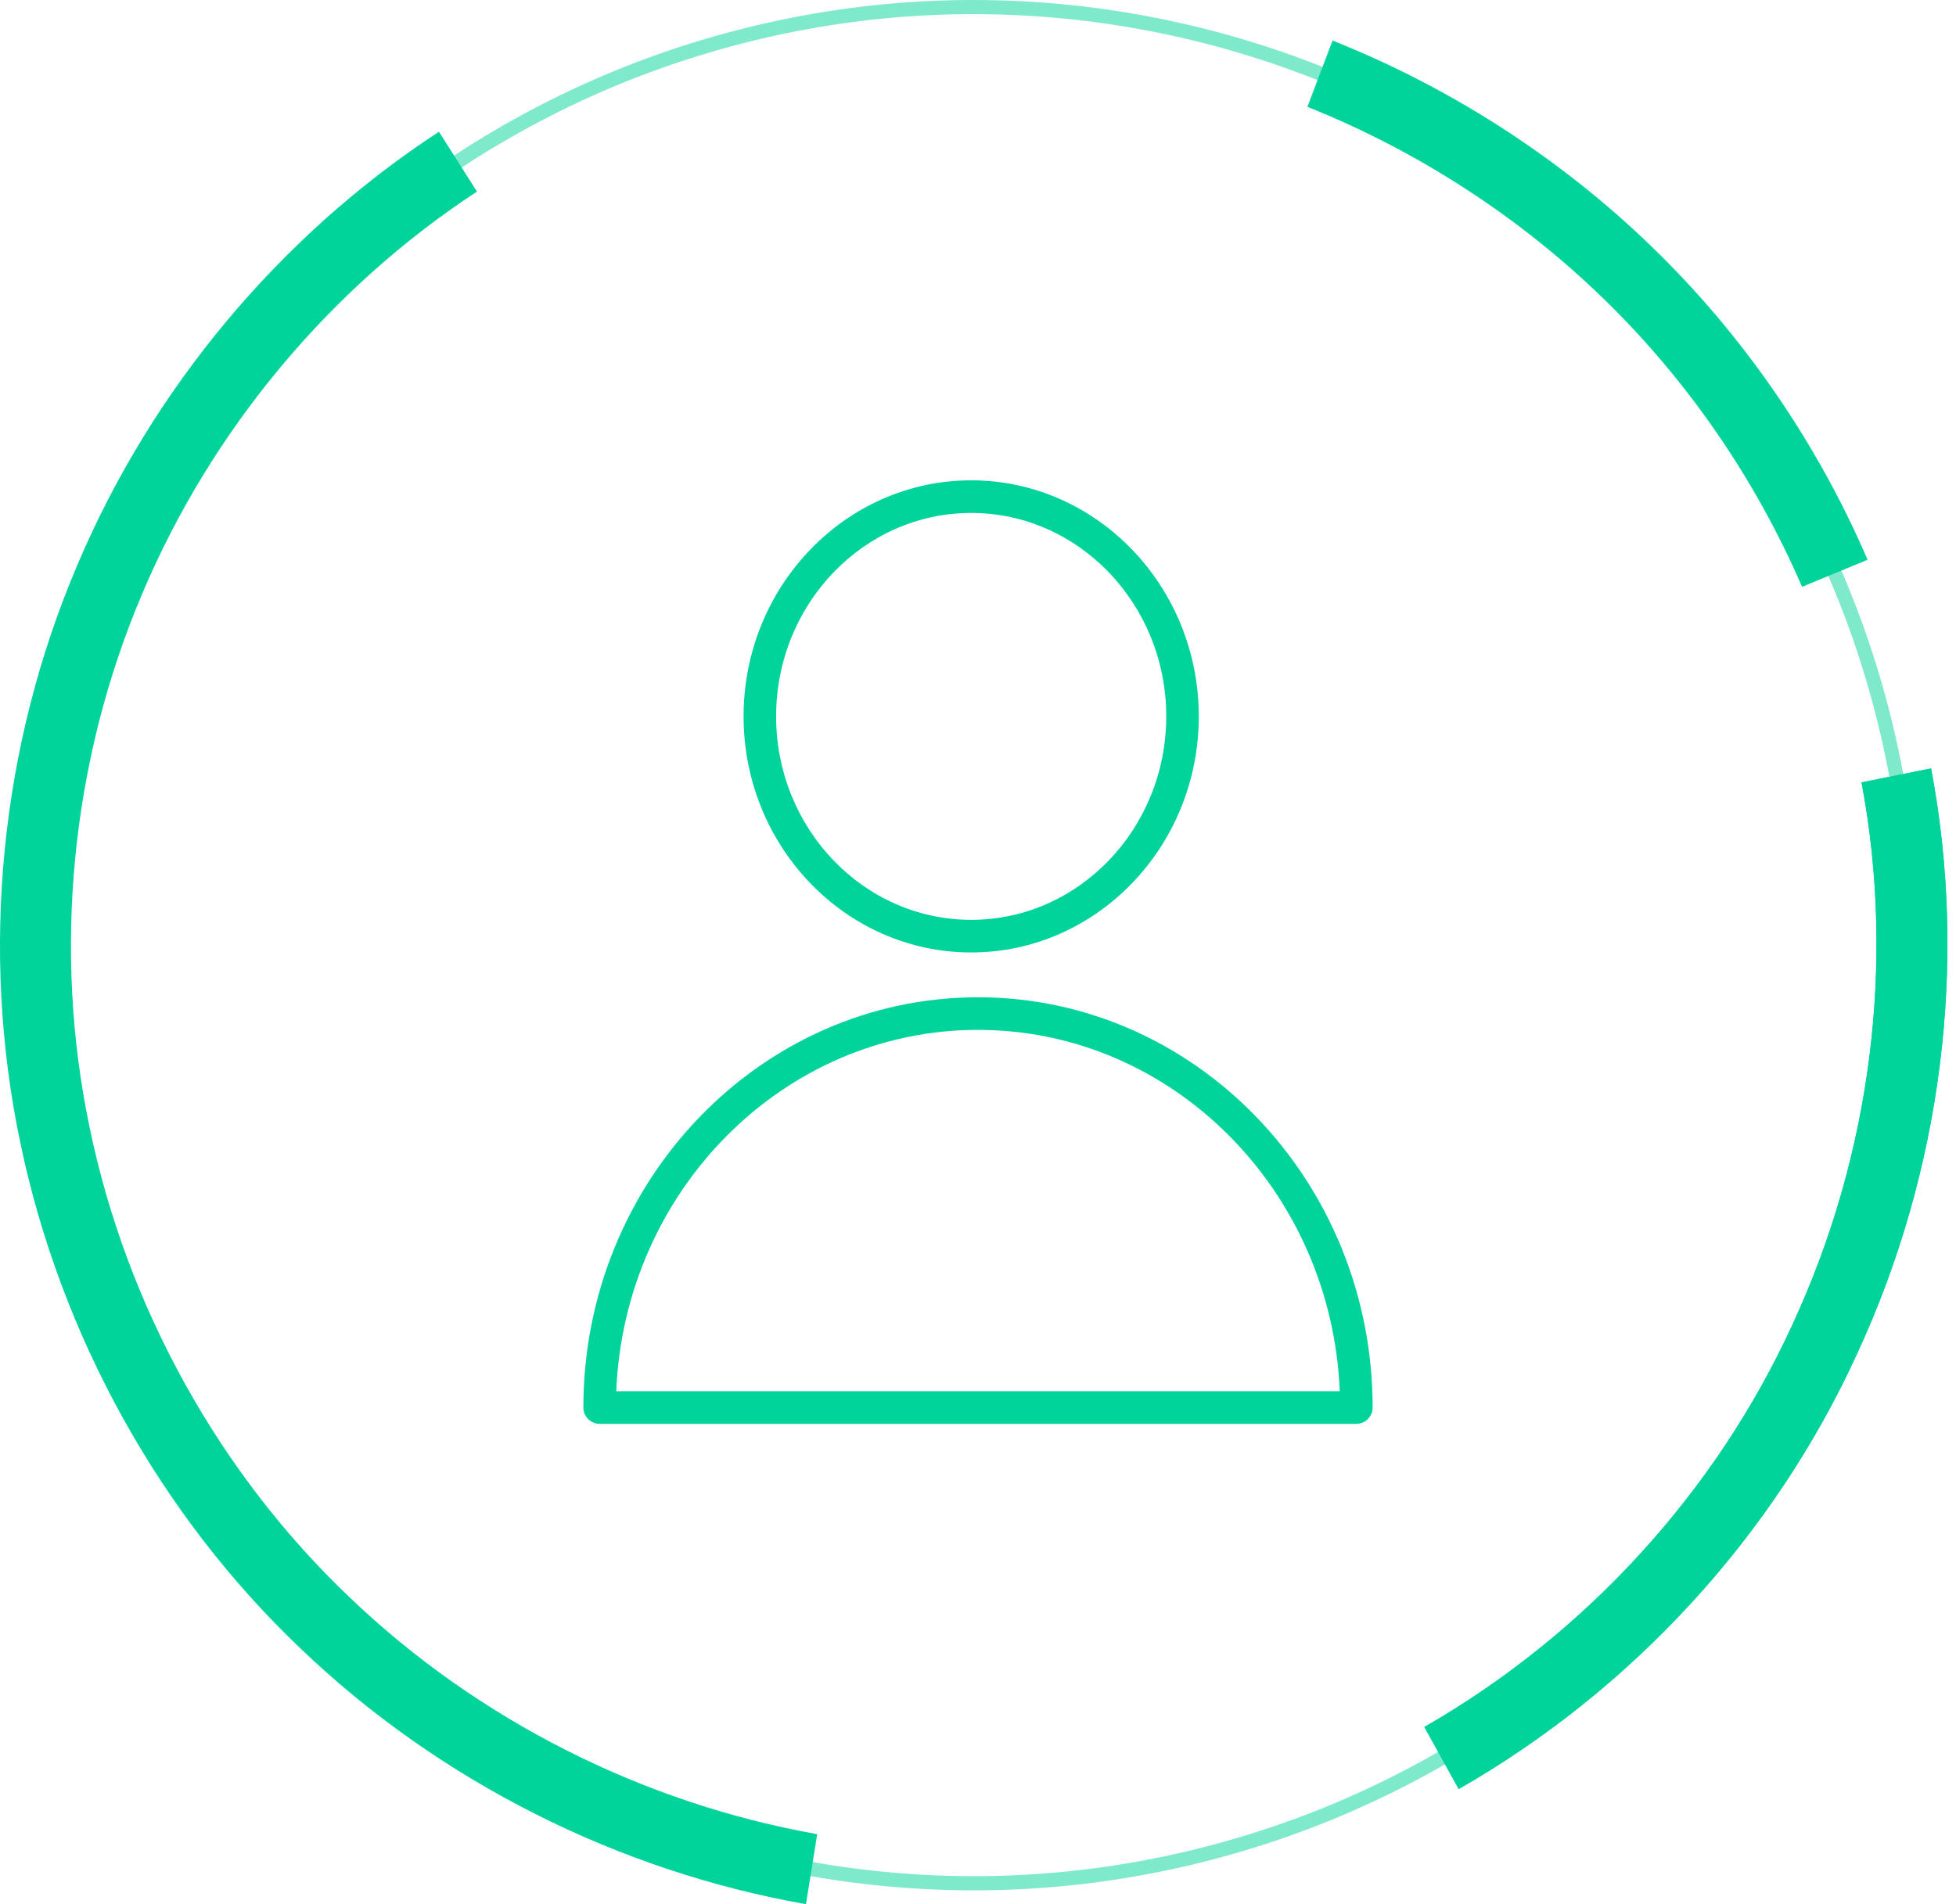
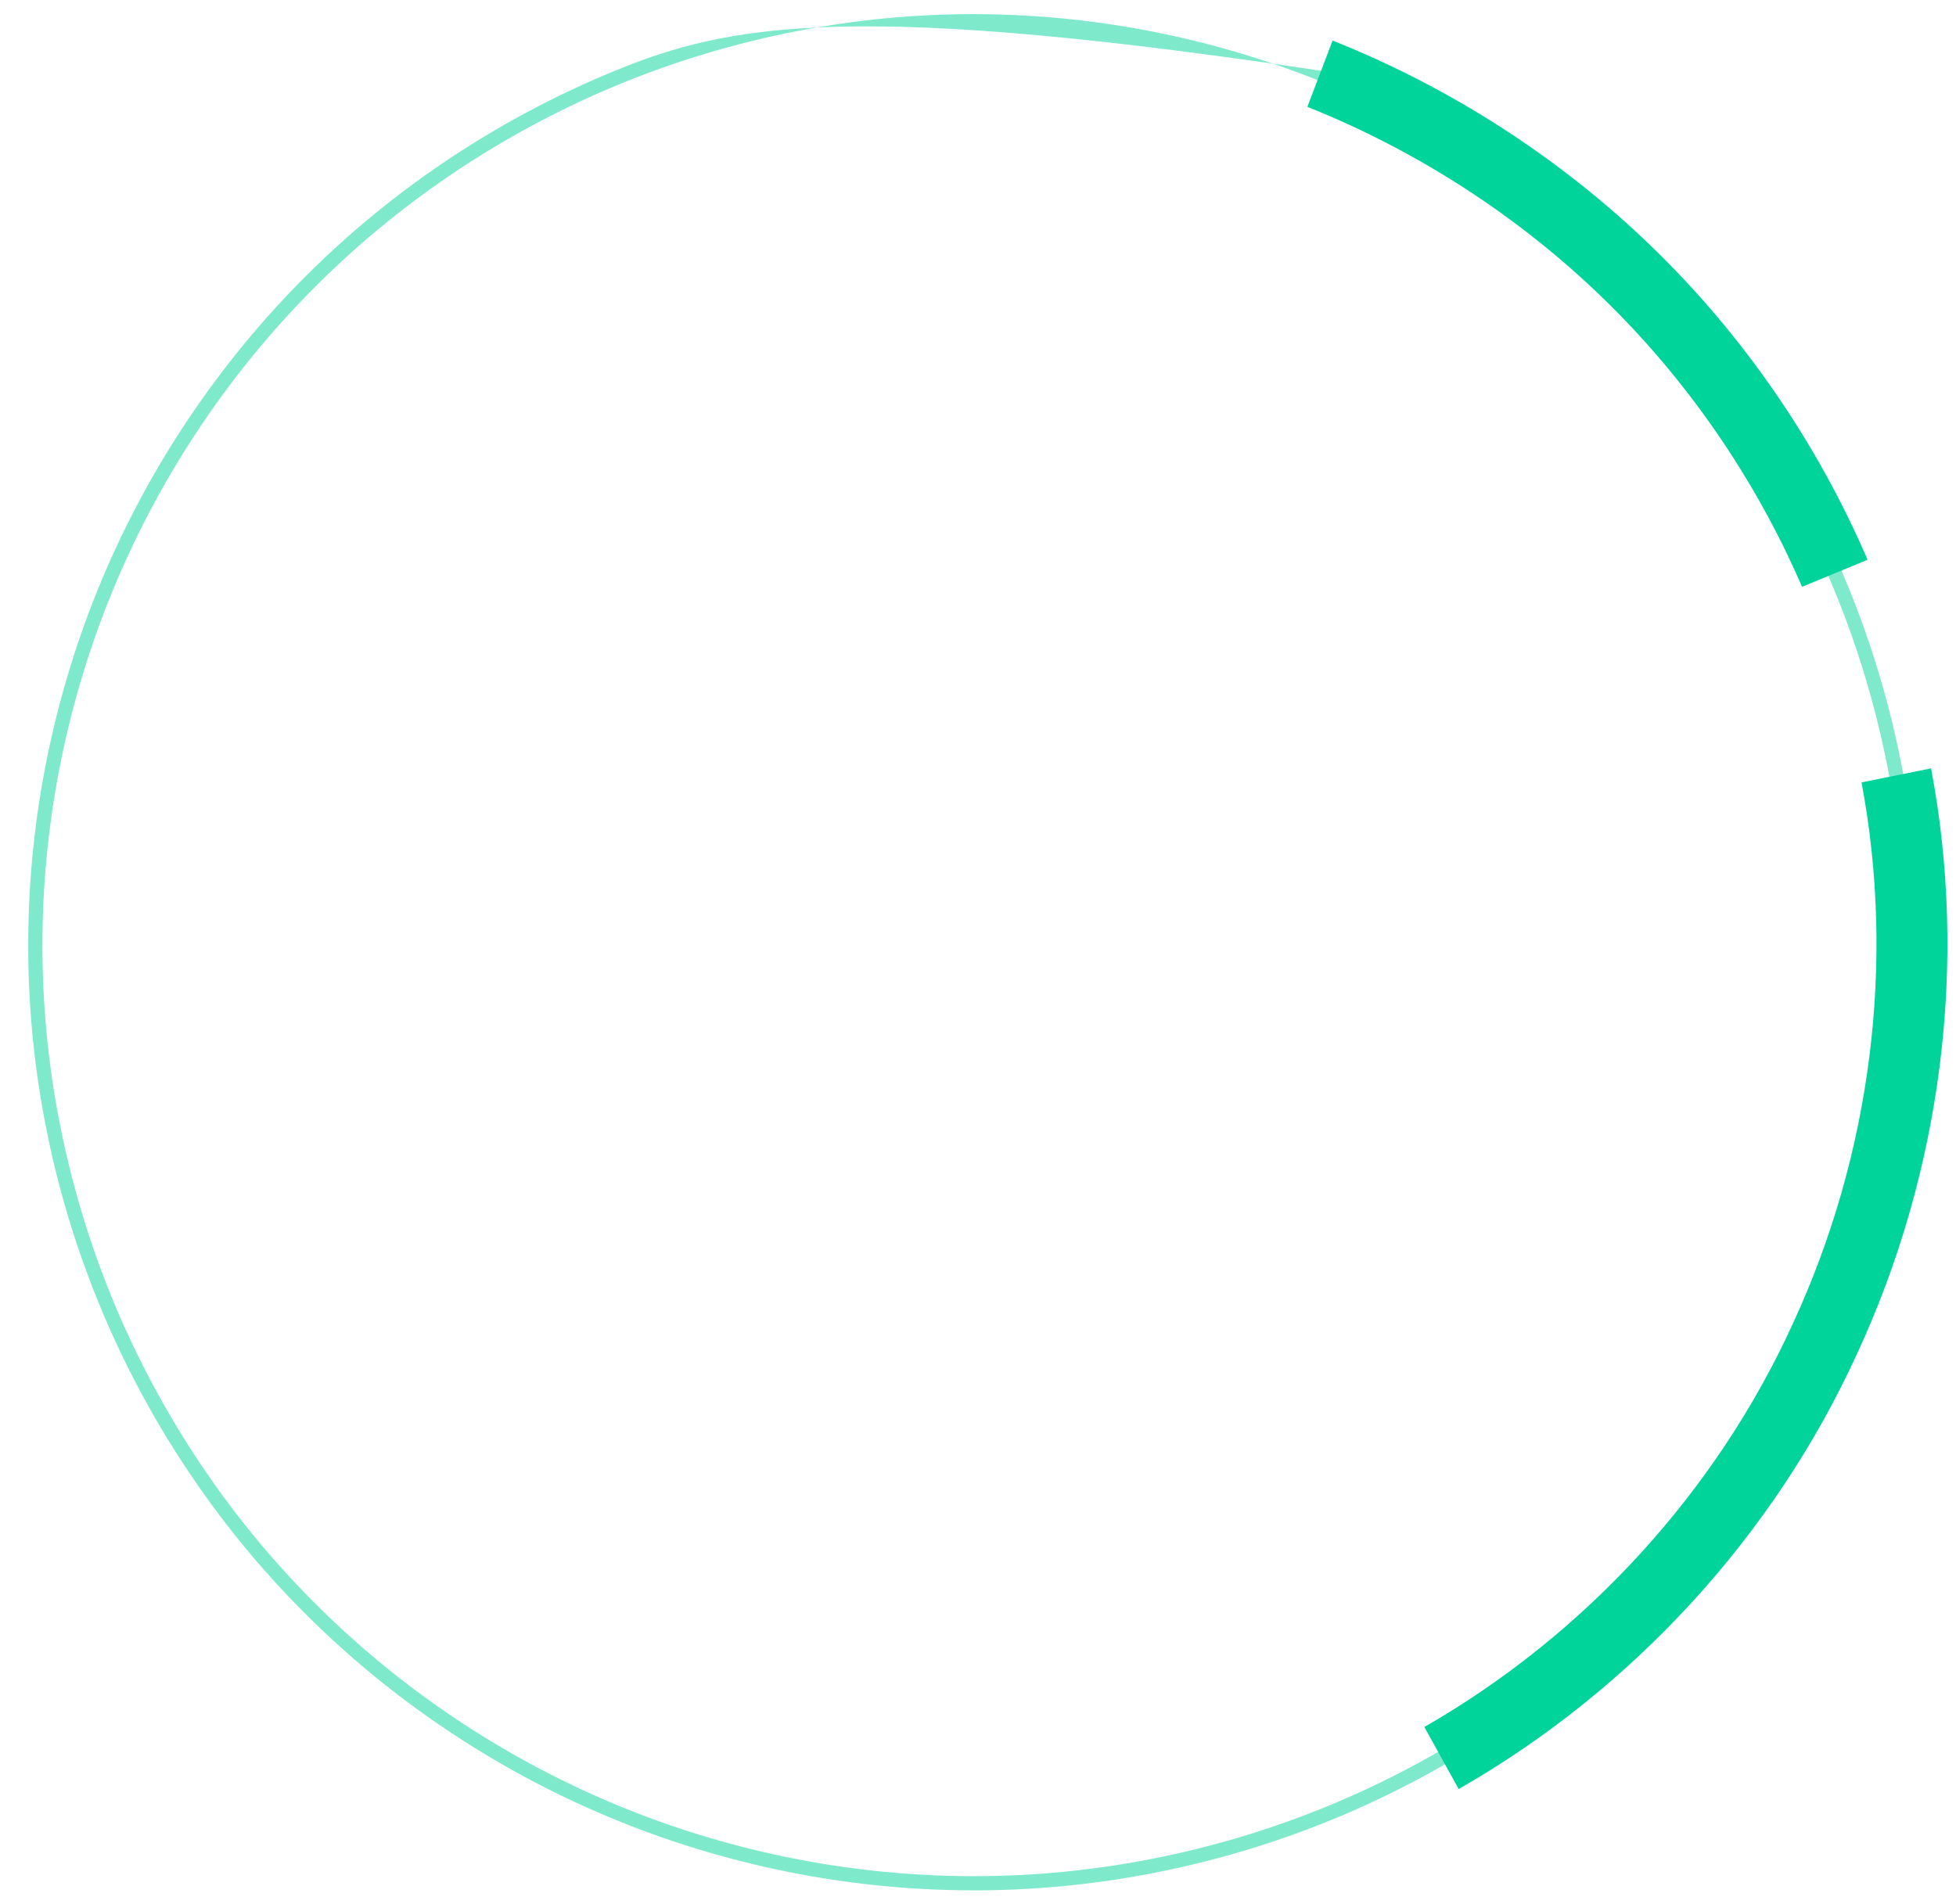
<svg xmlns="http://www.w3.org/2000/svg" width="114" height="111" viewBox="0 0 114 111" fill="none">
-   <path opacity="0.5" d="M95.848 16.283C90.768 11.163 84.667 7.062 78.014 4.279C71.361 1.493 64.161 0.026 56.946 0.001C49.732 -0.035 42.522 1.389 35.848 4.121C29.177 6.858 23.041 10.903 17.928 15.992C12.807 21.072 8.707 27.172 5.923 33.825C3.139 40.478 1.67 47.679 1.645 54.893C1.61 62.107 3.034 69.318 5.766 75.991C8.501 82.663 12.548 88.798 17.636 93.912C22.716 99.032 28.817 103.133 35.47 105.916C42.123 108.702 49.324 110.169 56.538 110.194C63.752 110.23 70.963 108.806 77.636 106.074C84.307 103.337 90.444 99.292 95.556 94.203C100.677 89.123 104.777 83.023 107.561 76.37C110.345 69.717 111.814 62.516 111.839 55.302C111.874 48.088 110.45 40.877 107.718 34.204C104.982 27.532 100.935 21.397 95.848 16.283ZM111.013 55.298C110.988 62.402 109.541 69.496 106.799 76.05C104.057 82.604 100.019 88.614 94.975 93.615C89.939 98.627 83.897 102.612 77.323 105.308C70.747 108 63.646 109.402 56.541 109.367C49.438 109.343 42.344 107.896 35.79 105.153C29.237 102.409 23.227 98.372 18.226 93.327C13.214 88.291 9.23 82.249 6.533 75.675C3.841 69.099 2.439 61.998 2.474 54.893C2.498 47.789 3.945 40.696 6.687 34.142C9.431 27.588 13.469 21.579 18.512 16.576C23.549 11.565 29.591 7.58 36.165 4.883C42.741 2.192 49.841 0.79 56.946 0.825C64.05 0.848 71.144 2.295 77.698 5.039C84.252 7.783 90.26 11.821 95.263 16.864C100.275 21.901 104.26 27.943 106.956 34.517C109.648 41.093 111.048 48.193 111.013 55.298Z" fill="#00D49A" />
-   <path d="M108.234 78.919C103.395 89.503 95.169 98.484 85.017 104.288L83.016 100.672C92.404 95.287 100.01 86.972 104.484 77.182C109.062 67.287 110.475 56.11 108.495 45.608L112.547 44.792C114.701 56.149 113.18 68.234 108.234 78.919Z" fill="#00D49A" />
+   <path opacity="0.5" d="M95.848 16.283C90.768 11.163 84.667 7.062 78.014 4.279C49.732 -0.035 42.522 1.389 35.848 4.121C29.177 6.858 23.041 10.903 17.928 15.992C12.807 21.072 8.707 27.172 5.923 33.825C3.139 40.478 1.67 47.679 1.645 54.893C1.61 62.107 3.034 69.318 5.766 75.991C8.501 82.663 12.548 88.798 17.636 93.912C22.716 99.032 28.817 103.133 35.47 105.916C42.123 108.702 49.324 110.169 56.538 110.194C63.752 110.23 70.963 108.806 77.636 106.074C84.307 103.337 90.444 99.292 95.556 94.203C100.677 89.123 104.777 83.023 107.561 76.37C110.345 69.717 111.814 62.516 111.839 55.302C111.874 48.088 110.45 40.877 107.718 34.204C104.982 27.532 100.935 21.397 95.848 16.283ZM111.013 55.298C110.988 62.402 109.541 69.496 106.799 76.05C104.057 82.604 100.019 88.614 94.975 93.615C89.939 98.627 83.897 102.612 77.323 105.308C70.747 108 63.646 109.402 56.541 109.367C49.438 109.343 42.344 107.896 35.79 105.153C29.237 102.409 23.227 98.372 18.226 93.327C13.214 88.291 9.23 82.249 6.533 75.675C3.841 69.099 2.439 61.998 2.474 54.893C2.498 47.789 3.945 40.696 6.687 34.142C9.431 27.588 13.469 21.579 18.512 16.576C23.549 11.565 29.591 7.58 36.165 4.883C42.741 2.192 49.841 0.79 56.946 0.825C64.05 0.848 71.144 2.295 77.698 5.039C84.252 7.783 90.26 11.821 95.263 16.864C100.275 21.901 104.26 27.943 106.956 34.517C109.648 41.093 111.048 48.193 111.013 55.298Z" fill="#00D49A" />
  <path d="M112.547 44.791C114.701 56.149 113.18 68.233 108.232 78.919C103.393 89.503 95.167 98.485 85.015 104.289L83.014 100.672C92.402 95.287 100.008 86.973 104.482 77.182C109.06 67.288 110.473 56.111 108.494 45.609L112.547 44.791Z" fill="#00D49A" />
  <path d="M108.846 32.63L105.027 34.208C102.307 27.907 98.299 22.093 93.396 17.353C88.502 12.606 82.569 8.772 76.197 6.229L77.665 2.365C84.559 5.105 90.977 9.249 96.274 14.386C101.582 19.517 105.915 25.809 108.846 32.63Z" fill="#00D49A" />
-   <path d="M47.628 106.918L46.974 111C36.005 109.074 25.587 103.814 17.555 96.135C9.329 88.328 3.517 77.84 1.182 66.603C-1.165 55.446 0.006 43.512 4.483 32.996C8.822 22.707 16.296 13.745 25.583 7.679L27.798 11.169C19.215 16.792 12.307 25.085 8.291 34.606C4.142 44.356 3.055 55.422 5.231 65.762C7.396 76.191 12.788 85.915 20.411 93.146C27.838 100.252 37.476 105.123 47.628 106.918Z" fill="#00D49A" />
-   <path fill-rule="evenodd" clip-rule="evenodd" d="M57 58.134C44.318 58.134 34 68.863 34 82.049C34 82.302 34.1 82.543 34.278 82.722C34.456 82.9 34.697 83 34.949 83H79.052C79.303 83 79.544 82.9 79.722 82.722C79.9 82.543 80 82.302 80 82.049C80 68.862 69.683 58.134 57 58.134ZM35.916 81.099C36.395 69.4 45.669 60.035 57 60.035C68.331 60.035 77.605 69.4 78.084 81.099H35.916ZM56.603 55.522C63.917 55.522 69.868 49.349 69.868 41.761C69.868 34.173 63.918 28 56.603 28C49.288 28 43.337 34.173 43.337 41.761C43.337 49.348 49.288 55.522 56.603 55.522ZM56.603 29.901C62.872 29.901 67.971 35.222 67.971 41.761C67.971 48.3 62.872 53.62 56.603 53.62C50.334 53.62 45.234 48.3 45.234 41.761C45.234 35.222 50.334 29.901 56.603 29.901Z" fill="#00D49A" />
</svg>